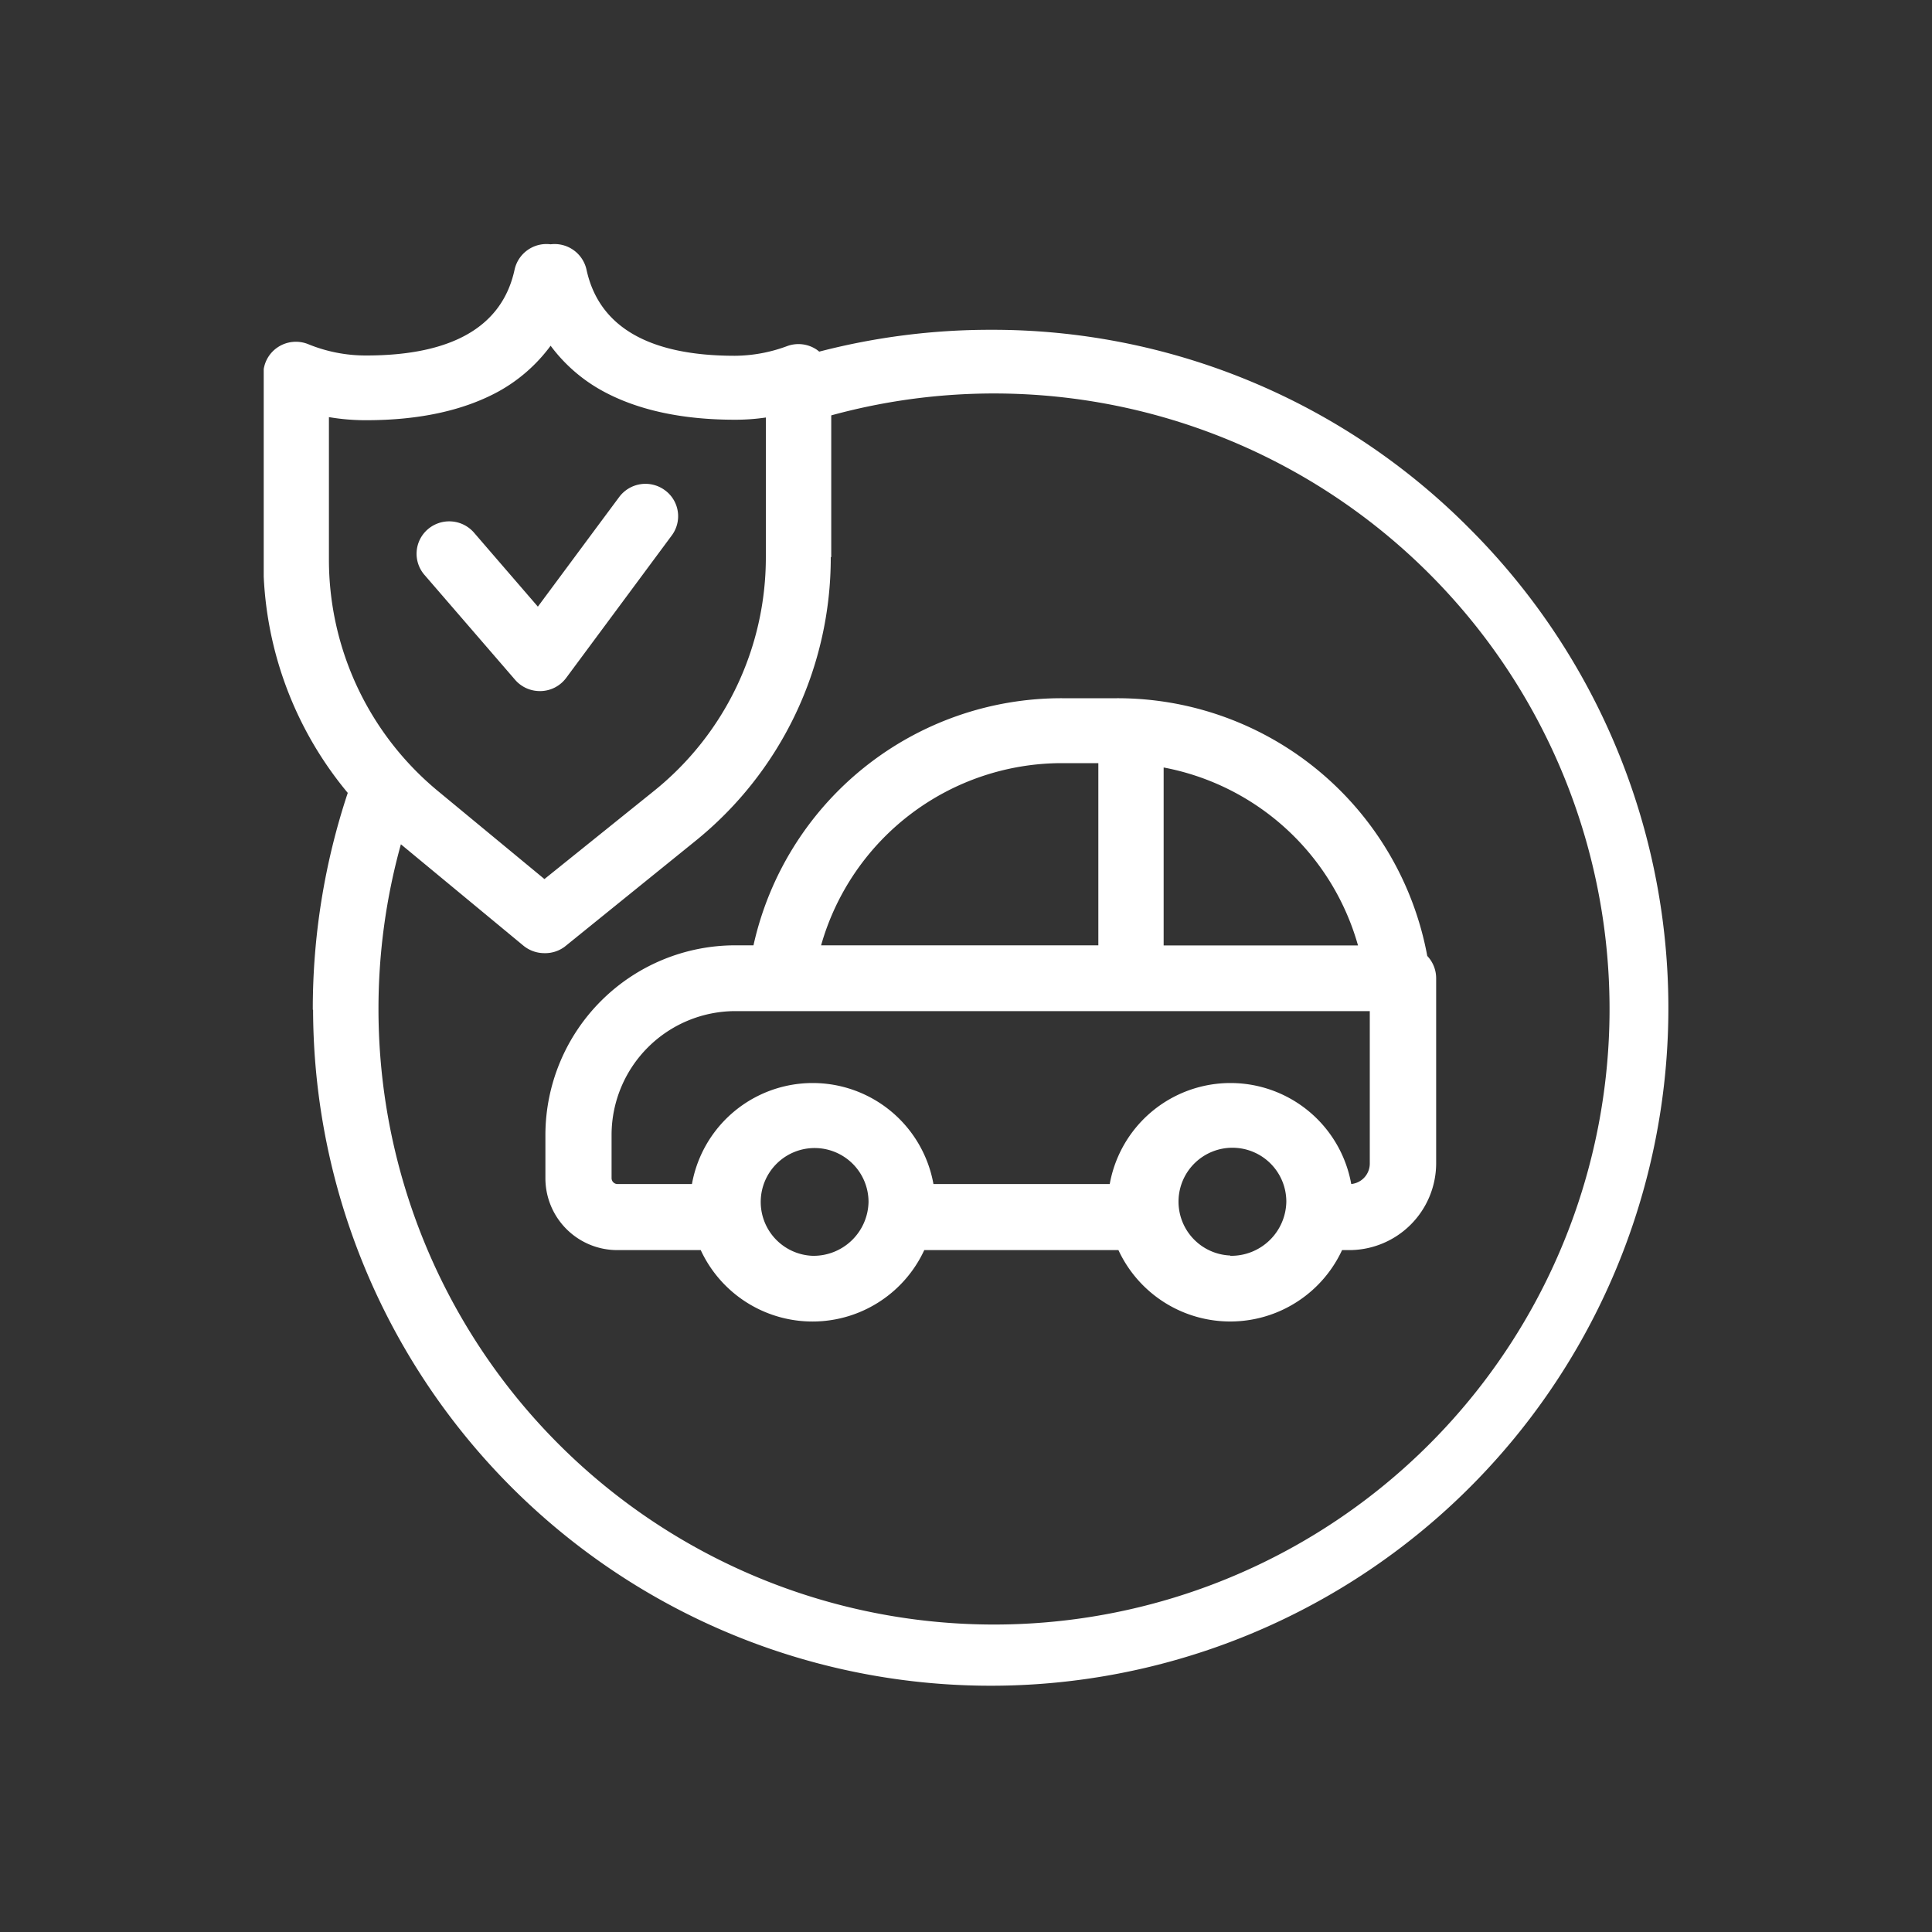
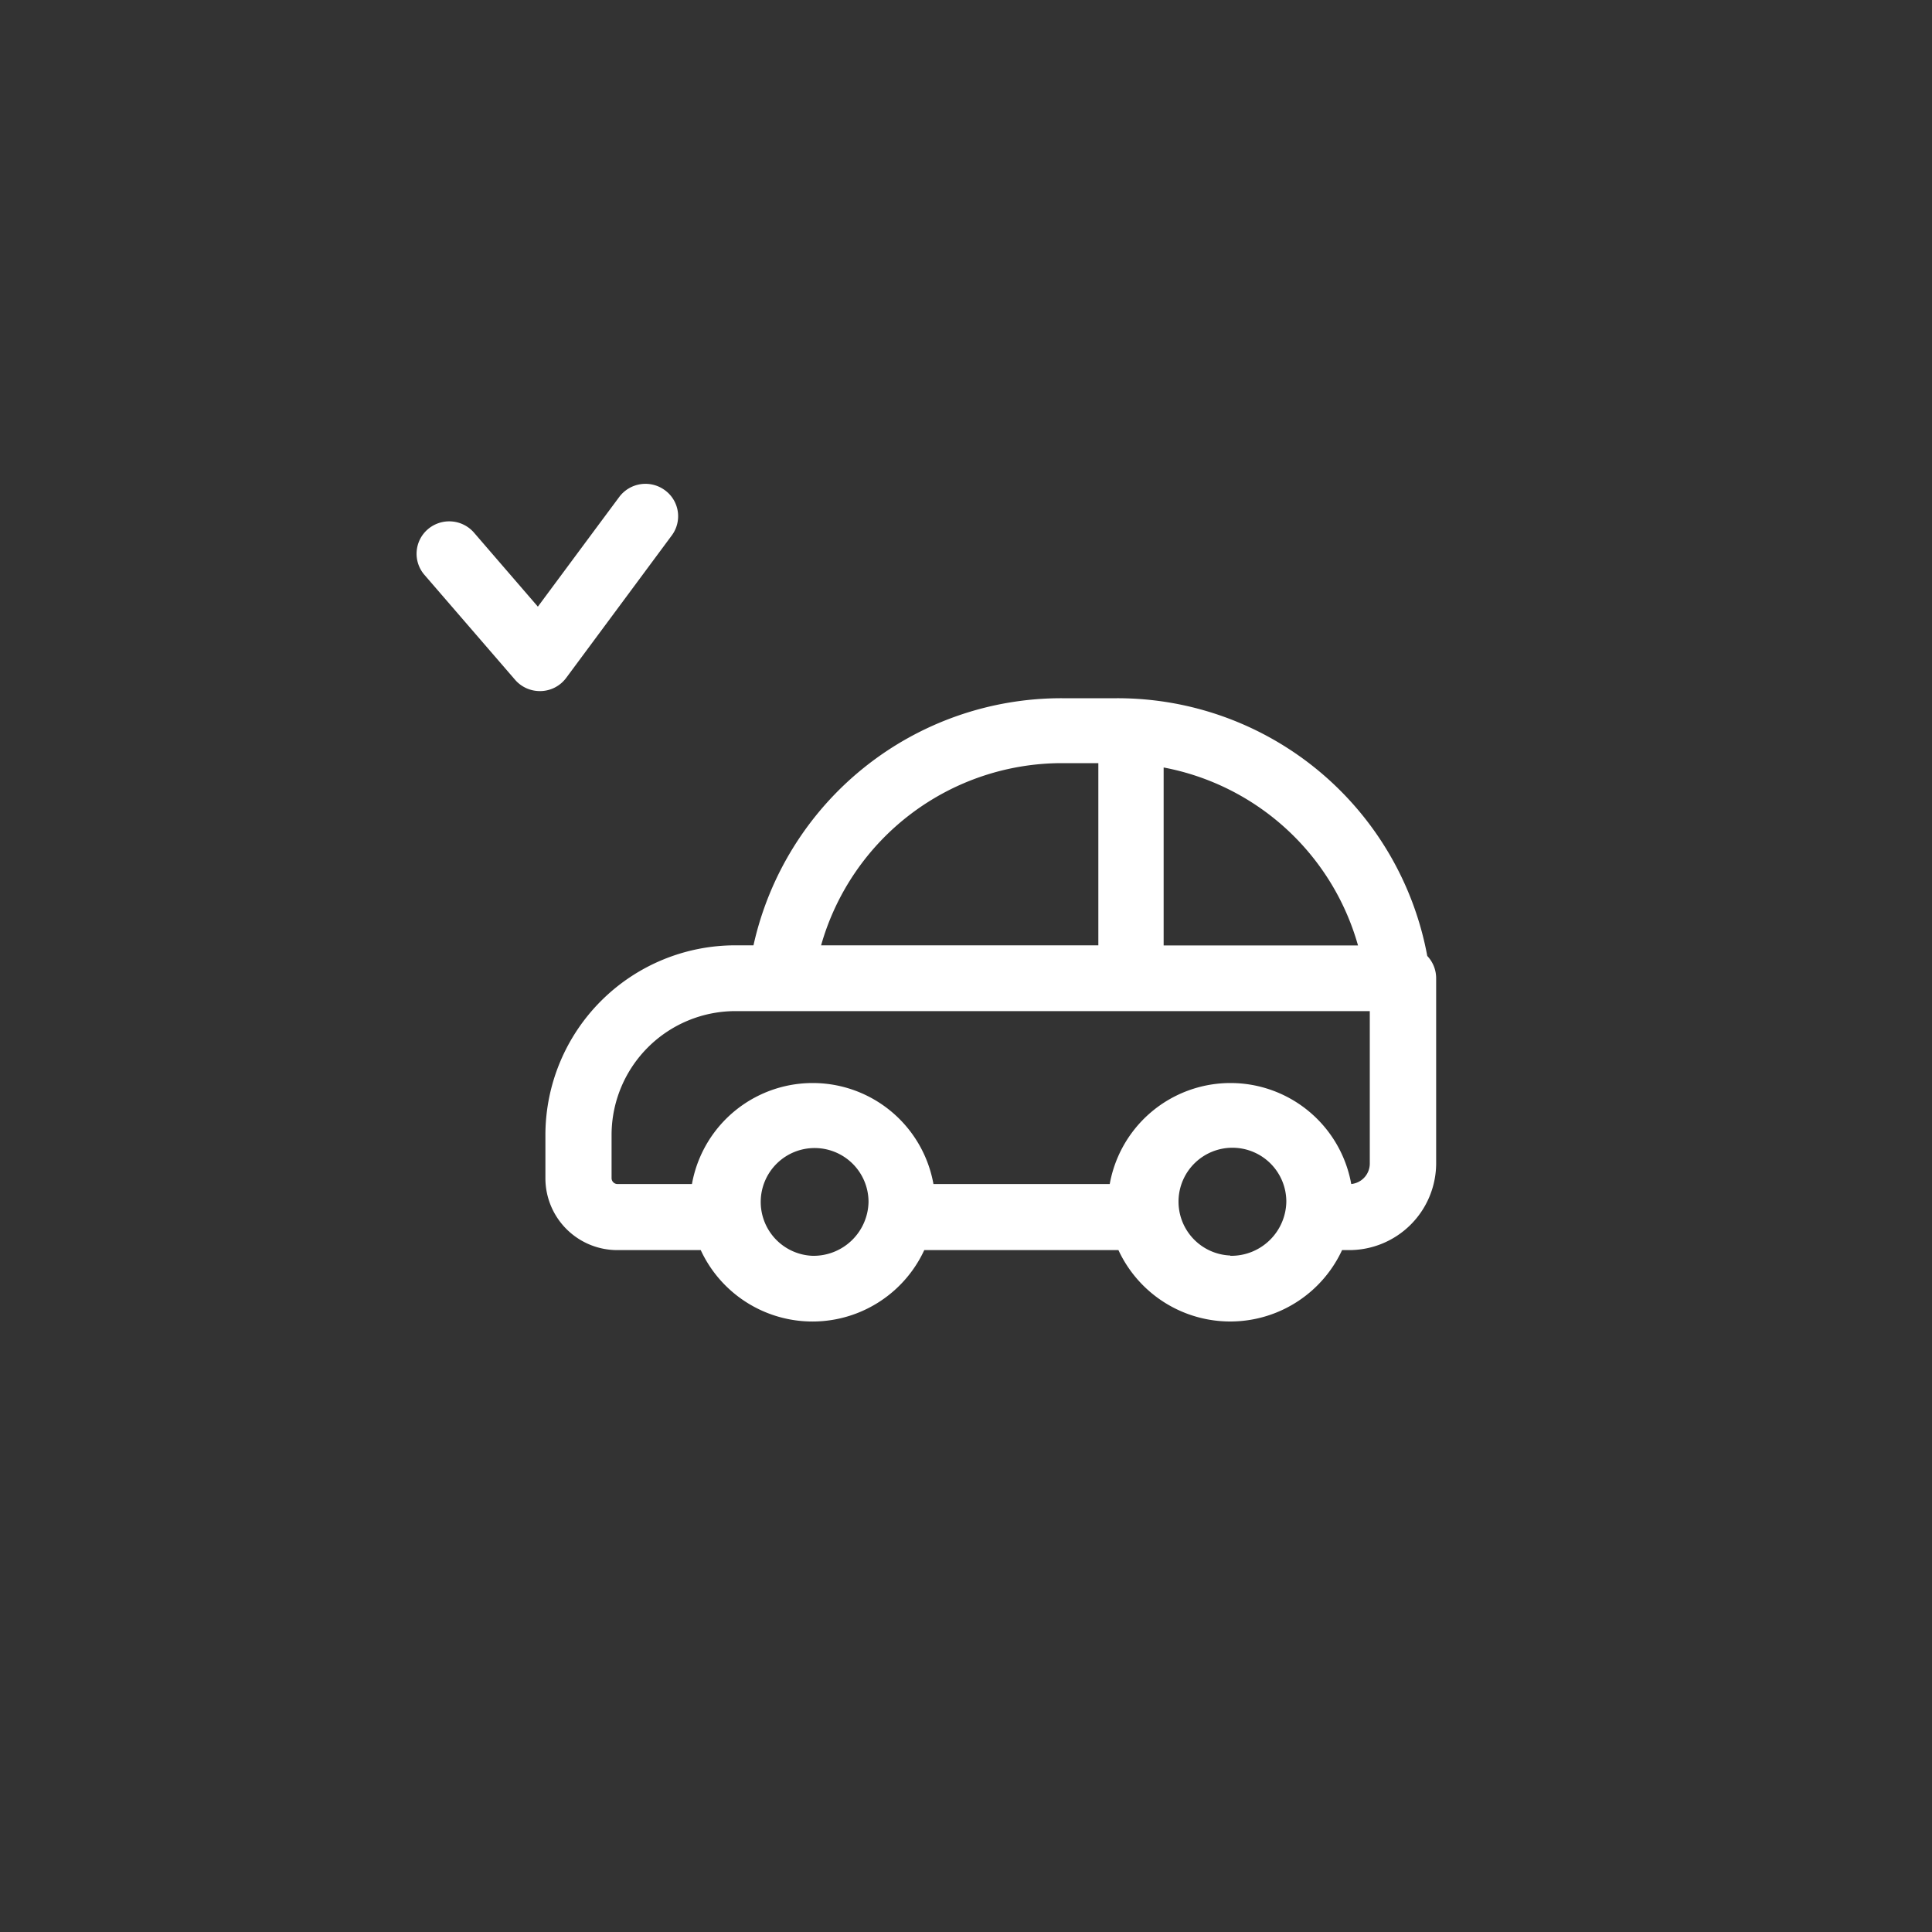
<svg xmlns="http://www.w3.org/2000/svg" id="Capa_1" data-name="Capa 1" viewBox="0 0 200 200">
  <rect x="0" y="0" width="200" height="200" fill="#333333" stroke="none" />
  <defs>
    <style>.cls-1{fill:none;}.cls-2{clip-path:url(#clip-path);}.cls-3{fill:#fff;}</style>
    <clipPath id="clip-path">
-       <rect class="cls-1" x="27.3" y="25" width="145.41" height="150" />
-     </clipPath>
+       </clipPath>
  </defs>
  <g class="cls-2">
-     <path class="cls-3" d="M34.05,57.93V43.18a22.59,22.59,0,0,0,3.86.32c5.48,0,10.1-1,13.74-3A16.75,16.75,0,0,0,57,35.79a16.64,16.64,0,0,0,5.34,4.66c3.64,2,8.26,3,13.74,3a21.43,21.43,0,0,0,3.2-.23v14.4A31,31,0,0,1,67.66,81.91L56.36,91l-11-9.09A31.09,31.09,0,0,1,34.05,57.93Zm52-.26V43a63.72,63.72,0,1,1-46.87,61.49,63.7,63.7,0,0,1,2.32-17.09l12.69,10.5a3.42,3.42,0,0,0,2.16.77A3.38,3.38,0,0,0,58.46,98L71.91,87.12A37.68,37.68,0,0,0,86,57.67ZM32.41,104.53A70.15,70.15,0,1,0,152.18,54.77a69.54,69.54,0,0,0-49.62-20.63A70.45,70.45,0,0,0,84.81,36.4l-.23-.18a3.39,3.39,0,0,0-3.1-.39,15.75,15.75,0,0,1-5.41,1c-8.9,0-14.06-3-15.35-8.89A3.38,3.38,0,0,0,57,25.29a3.38,3.38,0,0,0-3.73,2.62C52,33.81,46.81,36.8,37.91,36.8a15.71,15.71,0,0,1-6-1.17,3.39,3.39,0,0,0-3.16.32,3.34,3.34,0,0,0-1.49,2.79V57.93A37.68,37.68,0,0,0,36,82.08a70.9,70.9,0,0,0-3.62,22.45" />
-   </g>
+     </g>
  <path class="cls-3" d="M63.31,117.43a12.83,12.83,0,0,1,12.85-12.76H141.8v15.78a2.13,2.13,0,0,1-1.92,2.12,12.7,12.7,0,0,0-25,0H96.63a12.7,12.7,0,0,0-25,0H63.92a.61.61,0,0,1-.61-.61ZM109.93,79h3.77V97.86H85A25.93,25.93,0,0,1,109.93,79Zm10.53.45a25.89,25.89,0,0,1,20.12,18.42H120.46Zm6.9,50.52a5.58,5.58,0,1,1,5.8-5.58A5.7,5.7,0,0,1,127.36,130ZM84.1,130a5.58,5.58,0,1,1,5.81-5.58A5.69,5.69,0,0,1,84.1,130ZM56.46,117.43V122a7.44,7.44,0,0,0,7.46,7.41h8.62a12.75,12.75,0,0,0,23.14,0h20.1a12.76,12.76,0,0,0,23.15,0h.74a9,9,0,0,0,9-8.93V101.27a3.35,3.35,0,0,0-.92-2.31,32.62,32.62,0,0,0-32.12-26.68h-5.69A32.65,32.65,0,0,0,78,97.86H76.16a19.66,19.66,0,0,0-19.7,19.57" />
  <path class="cls-3" d="M53.32,70.37a3.38,3.38,0,0,0,2.56,1.17H56a3.37,3.37,0,0,0,2.6-1.35L69.54,55.43a3.33,3.33,0,0,0-.72-4.69,3.39,3.39,0,0,0-4.72.71l-2.17,2.92L55.68,62.8l-5.36-6.21-1.25-1.45a3.4,3.4,0,0,0-4.77-.36,3.34,3.34,0,0,0-.37,4.72l9.39,10.87" />
</svg>